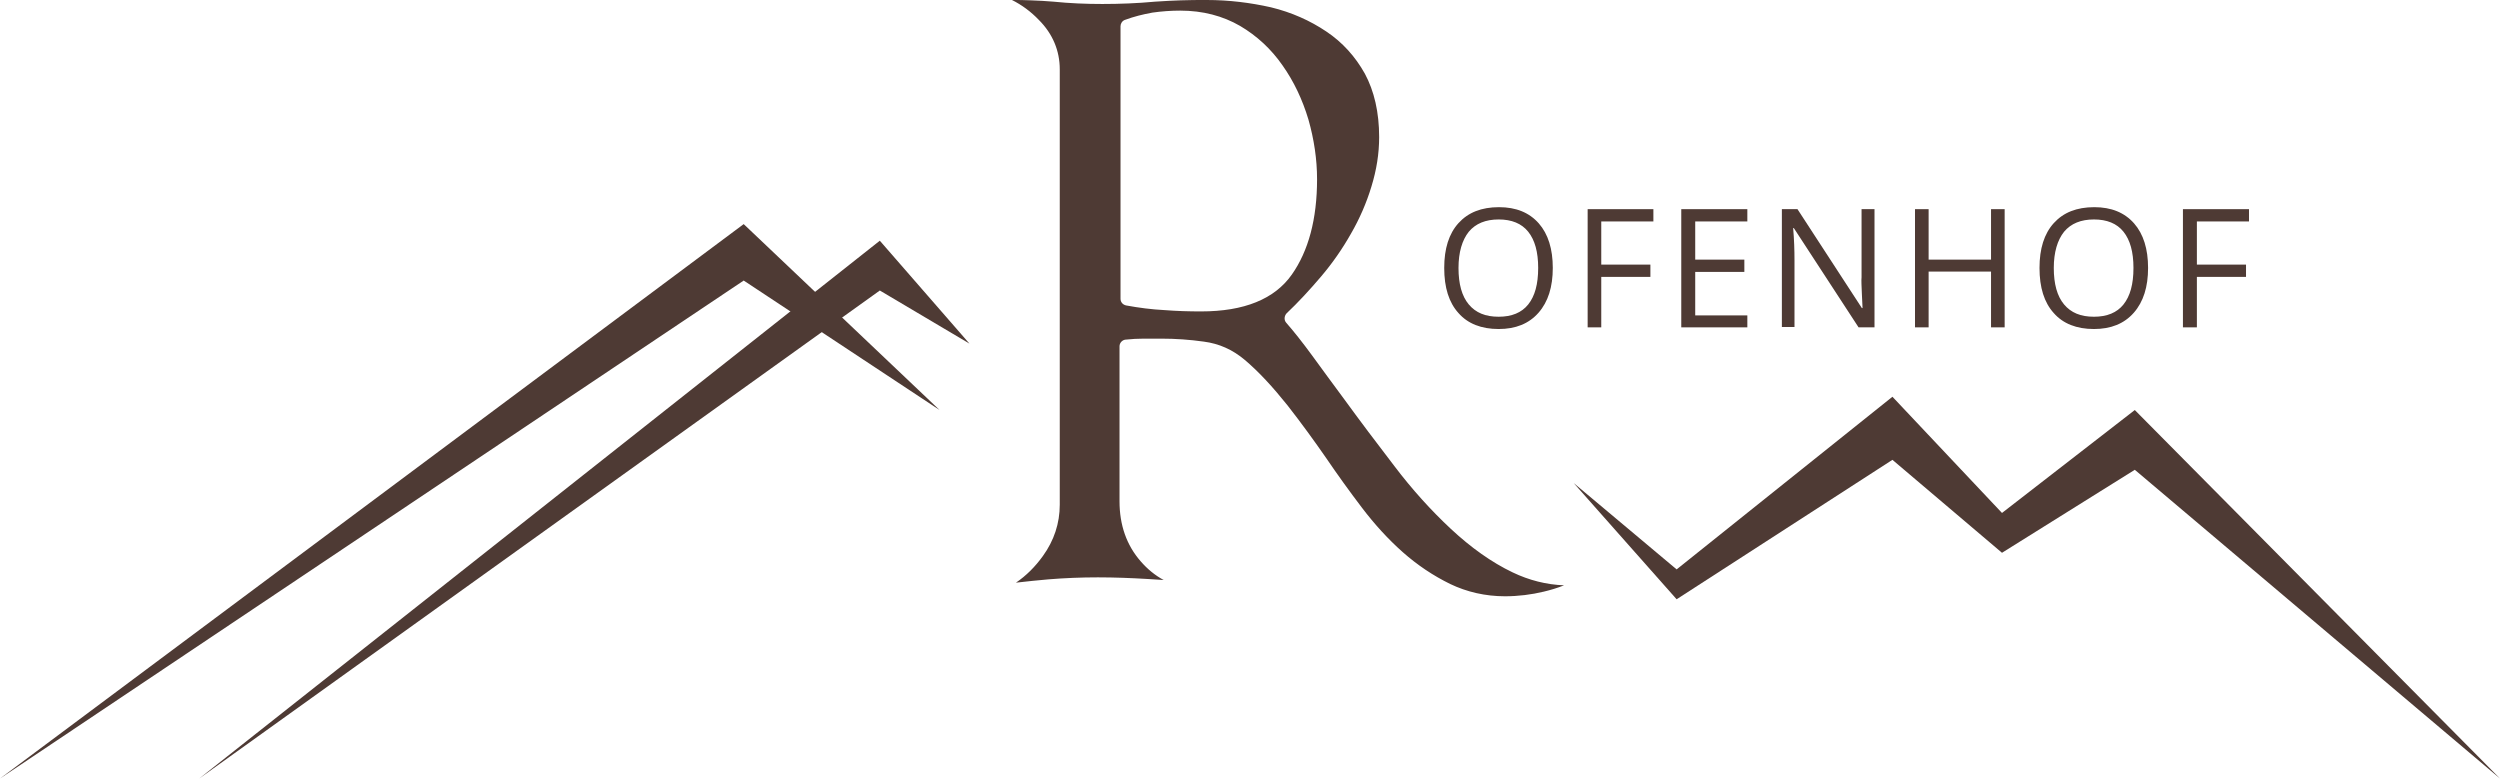
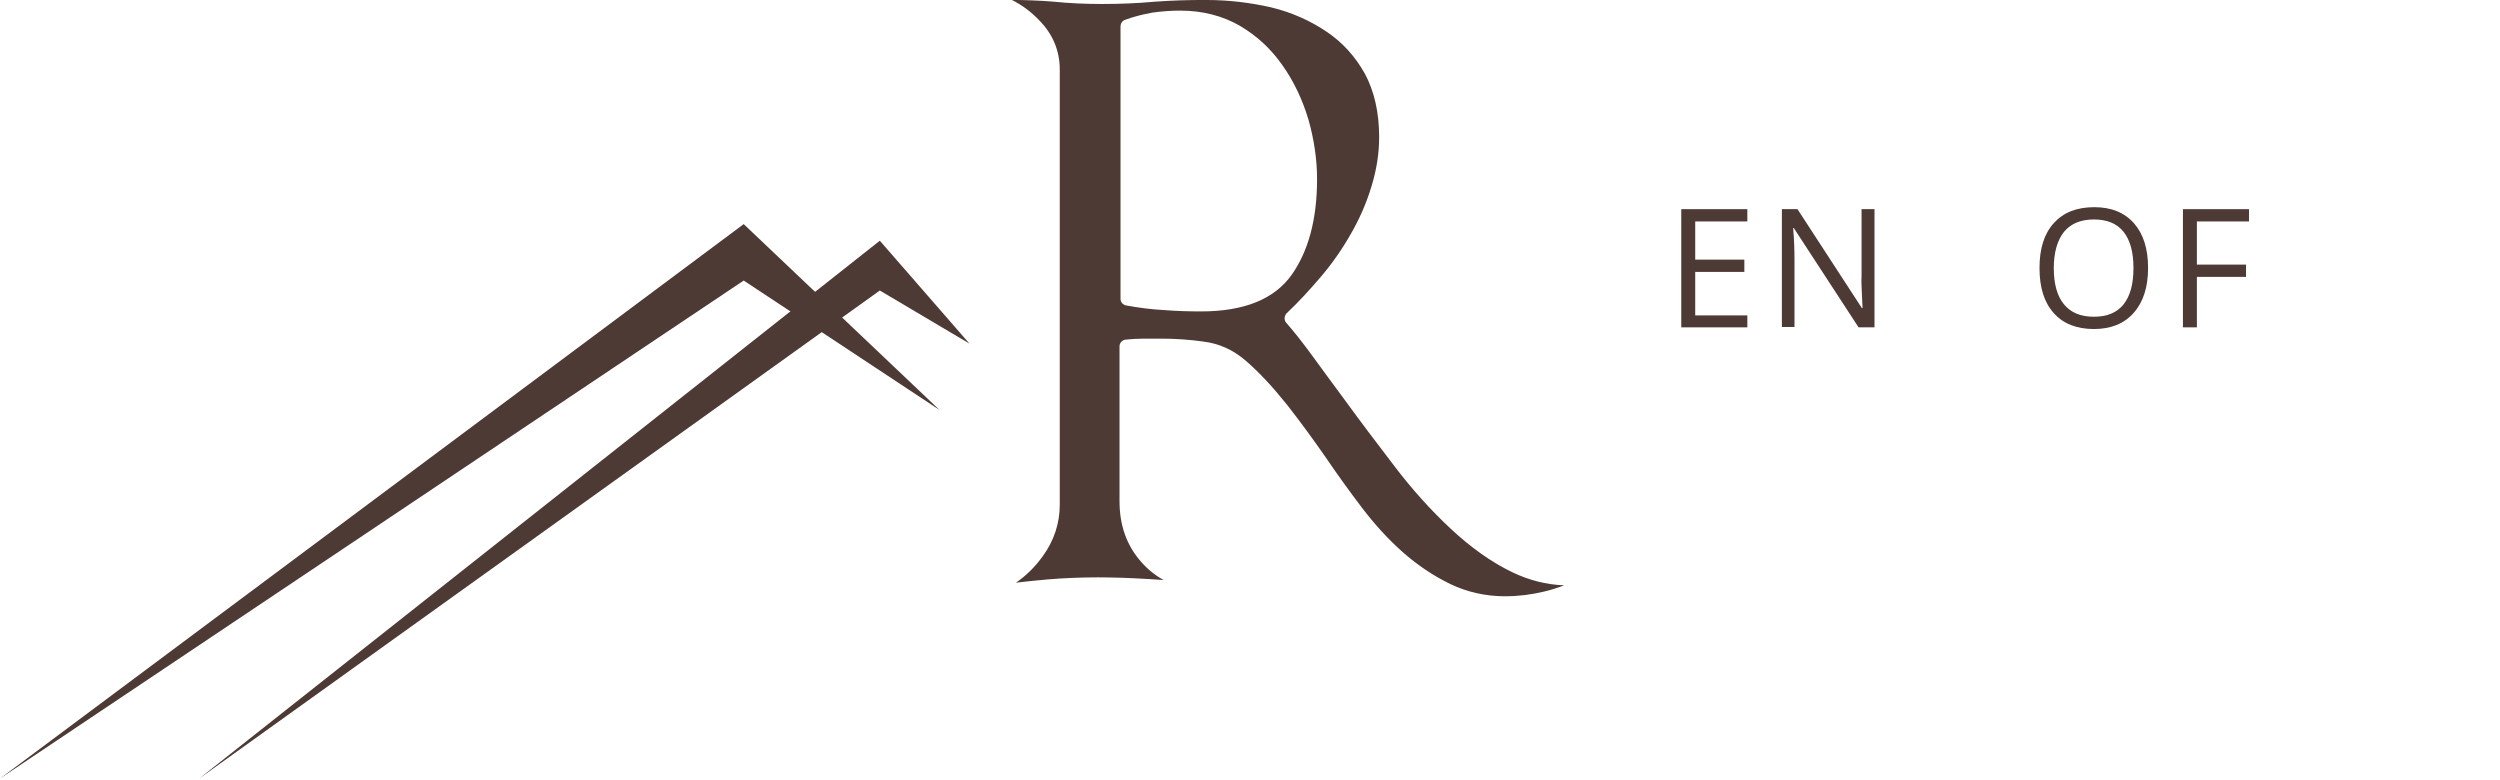
<svg xmlns="http://www.w3.org/2000/svg" xmlns:ns1="http://www.inkscape.org/namespaces/inkscape" xmlns:ns2="http://sodipodi.sourceforge.net/DTD/sodipodi-0.dtd" version="1.2" id="Ebene_2" x="0px" y="0px" viewBox="0 0 753 234.8" xml:space="preserve" ns1:version="0.91 r13725" ns2:docname="Logo_mobile.svg">
  <defs id="defs109" />
  <ns2:namedview pagecolor="#ffffff" bordercolor="#666666" borderopacity="1" objecttolerance="10" gridtolerance="10" guidetolerance="10" ns1:pageopacity="0" ns1:pageshadow="2" ns1:window-width="2560" ns1:window-height="1377" id="namedview107" showgrid="false" ns1:zoom="0.92961487" ns1:cx="559.50321" ns1:cy="-140.11533" ns1:window-x="2552" ns1:window-y="-8" ns1:window-maximized="1" ns1:current-layer="Ebene_2" />
  <g id="g5">
    <g id="g7">
      <g id="g9">
        <polygon style="fill:#4e3a34" id="polygon11" points="283,123.5 224,84.5 0,234.5 224,67.5 " />
        <polygon style="fill:#4e3a34" id="polygon13" points="292,103.5 265,87.5 60,234.5 265,72.5 " />
-         <polygon style="fill:#4e3a34" id="polygon15" points="570,138.5 603,166.5 643,141.5 753,234.5 643,123.5 603,154.5 570,119.5 505,171.5 474,145.5 505,180.5 " />
        <g id="g17">
-           <path style="fill:#4e3a34" ns1:connector-curvature="0" id="path19" d="m 467.7,80.7 c 0,5.7 -1.4,10.2 -4.3,13.5 -2.9,3.3 -6.9,4.9 -12,4.9 -5.2,0 -9.3,-1.6 -12.1,-4.8 -2.9,-3.2 -4.3,-7.7 -4.3,-13.6 0,-5.8 1.4,-10.3 4.3,-13.5 2.9,-3.2 6.9,-4.8 12.2,-4.8 5.1,0 9.1,1.6 12,4.9 2.8,3.2 4.2,7.7 4.2,13.4 z m -28.4,0 c 0,4.8 1,8.5 3.1,11 2.1,2.5 5,3.7 9,3.7 3.9,0 6.9,-1.2 8.9,-3.7 2,-2.5 3,-6.1 3,-11 0,-4.8 -1,-8.4 -3,-10.9 -2,-2.5 -5,-3.7 -8.9,-3.7 -3.9,0 -6.9,1.2 -9,3.7 -2,2.5 -3.1,6.2 -3.1,10.9 z" />
-           <path style="fill:#4e3a34" ns1:connector-curvature="0" id="path21" d="m 482.3,98.6 -4.1,0 0,-35.6 19.8,0 0,3.7 -15.7,0 0,13 14.8,0 0,3.7 -14.8,0 0,15.2 z" />
          <path style="fill:#4e3a34" ns1:connector-curvature="0" id="path23" d="m 526.3,98.6 -19.9,0 0,-35.6 19.9,0 0,3.7 -15.7,0 0,11.5 14.8,0 0,3.7 -14.8,0 0,13.1 15.7,0 0,3.6 z" />
          <path style="fill:#4e3a34" ns1:connector-curvature="0" id="path25" d="m 564.5,98.6 -4.7,0 -19.5,-29.9 -0.2,0 c 0.3,3.5 0.4,6.7 0.4,9.6 l 0,20.2 -3.8,0 0,-35.5 4.7,0 19.4,29.8 0.2,0 c 0,-0.4 -0.1,-1.8 -0.2,-4.2 -0.1,-2.4 -0.2,-4.1 -0.1,-5.1 l 0,-20.5 3.9,0 0,35.6 z" />
-           <path style="fill:#4e3a34" ns1:connector-curvature="0" id="path27" d="m 603.8,98.6 -4.1,0 0,-16.8 -18.8,0 0,16.8 -4.1,0 0,-35.6 4.1,0 0,15.2 18.8,0 0,-15.2 4.1,0 0,35.6 z" />
          <path style="fill:#4e3a34" ns1:connector-curvature="0" id="path29" d="m 647,80.7 c 0,5.7 -1.4,10.2 -4.3,13.5 -2.9,3.3 -6.9,4.9 -12,4.9 -5.2,0 -9.3,-1.6 -12.1,-4.8 -2.9,-3.2 -4.3,-7.7 -4.3,-13.6 0,-5.8 1.4,-10.3 4.3,-13.5 2.9,-3.2 6.9,-4.8 12.2,-4.8 5.1,0 9.1,1.6 12,4.9 2.8,3.2 4.2,7.7 4.2,13.4 z m -28.4,0 c 0,4.8 1,8.5 3.1,11 2.1,2.5 5,3.7 9,3.7 3.9,0 6.9,-1.2 8.9,-3.7 2,-2.5 3,-6.1 3,-11 0,-4.8 -1,-8.4 -3,-10.9 -2,-2.5 -5,-3.7 -8.9,-3.7 -3.9,0 -6.9,1.2 -9,3.7 -2,2.5 -3.1,6.2 -3.1,10.9 z" />
          <path style="fill:#4e3a34" ns1:connector-curvature="0" id="path31" d="m 661.6,98.6 -4.1,0 0,-35.6 19.9,0 0,3.7 -15.7,0 0,13 14.8,0 0,3.7 -14.8,0 0,15.2 z" />
        </g>
      </g>
      <g id="g33">
        <g id="g35">
          <g id="g37">
            <path style="fill:#4e3a34" ns1:connector-curvature="0" id="path39" d="m 437,159.3 c -5.9,-5.5 -11.7,-11.9 -17,-18.9 -5.3,-6.9 -10.5,-13.8 -15.3,-20.4 -3.4,-4.6 -6.5,-8.8 -9.4,-12.8 -3,-4.1 -5.7,-7.5 -7.9,-10 -0.7,-0.8 -0.6,-2 0.1,-2.8 3.5,-3.3 7,-7.1 10.4,-11.1 3.4,-4 6.4,-8.3 9,-12.9 2.6,-4.5 4.7,-9.3 6.2,-14.3 1.5,-4.9 2.3,-9.8 2.3,-14.8 0,-7.5 -1.5,-13.9 -4.3,-19.1 C 408.2,17 404.3,12.7 399.5,9.5 394.6,6.2 389,3.7 382.8,2.2 376.6,0.8 370.1,0 363.5,0 c -2.7,0 -5.3,0 -7.8,0.1 -2.5,0.1 -5.1,0.2 -7.8,0.4 C 342.6,1 337.2,1.2 332,1.2 327.1,1.2 322.2,1 317.3,0.5 315.1,0.3 312.8,0.2 310.4,0.1 308.5,0 306.7,0 304.8,0 c 3,1.5 5.7,3.5 8.1,6 4.2,4.2 6.3,9.3 6.3,14.9 l 0,131.1 c 0,5.6 -1.7,10.8 -5.1,15.5 -2.3,3.2 -5,5.9 -8.1,8 3.3,-0.4 6.6,-0.7 9.8,-1 4.9,-0.4 9.9,-0.6 14.9,-0.6 5,0 10.1,0.2 15.1,0.5 1.6,0.1 3.1,0.2 4.7,0.3 -2.6,-1.4 -4.9,-3.3 -6.9,-5.6 -4.3,-4.9 -6.4,-11 -6.4,-18.1 l 0,-46.7 c 0,-1 0.8,-1.9 1.8,-2 1.9,-0.2 3.7,-0.3 5.5,-0.3 l 5.3,0 c 4.2,0 8.6,0.3 12.8,0.9 4.6,0.6 8.6,2.4 12.2,5.4 4.3,3.6 8.6,8.3 13,13.8 4.3,5.5 8.2,10.9 11.6,15.8 3.4,5 7,10 10.8,15 3.8,5 7.9,9.5 12.3,13.4 4.4,3.9 9.2,7.1 14.3,9.6 5,2.4 10.6,3.7 16.5,3.7 4,0 8,-0.5 11.7,-1.4 2.1,-0.5 4.1,-1.1 6.1,-1.9 -5.3,-0.2 -10.5,-1.5 -15.5,-3.9 -6.3,-3 -12.6,-7.5 -18.6,-13.1 z M 361.8,93.8 c -3.6,0 -7.3,-0.1 -11.1,-0.4 -3.9,-0.2 -7.7,-0.7 -11.5,-1.4 -1,-0.2 -1.7,-1 -1.7,-2 l 0,-82.1 c 0,-0.8 0.5,-1.6 1.3,-1.9 2.7,-1 5.5,-1.7 8.3,-2.2 2.8,-0.4 5.6,-0.6 8.4,-0.6 6.8,0 12.8,1.6 18,4.6 5.1,3 9.4,7 12.8,11.9 3.4,4.8 6,10.3 7.8,16.3 1.7,6 2.6,12 2.6,18 0,12 -2.6,21.6 -7.6,28.7 -5.2,7.4 -14.4,11.1 -27.3,11.1 z" />
          </g>
        </g>
      </g>
    </g>
  </g>
  <g id="g77" />
  <g id="g79" />
  <g id="g81" />
  <g id="g83" />
  <g id="g85" />
  <g id="g87" />
  <g id="g89" />
  <g id="g91" />
  <g id="g93" />
  <g id="g95" />
  <g id="g97" />
  <g id="g99" />
  <g id="g101" />
  <g id="g103" />
  <g id="g105" />
</svg>